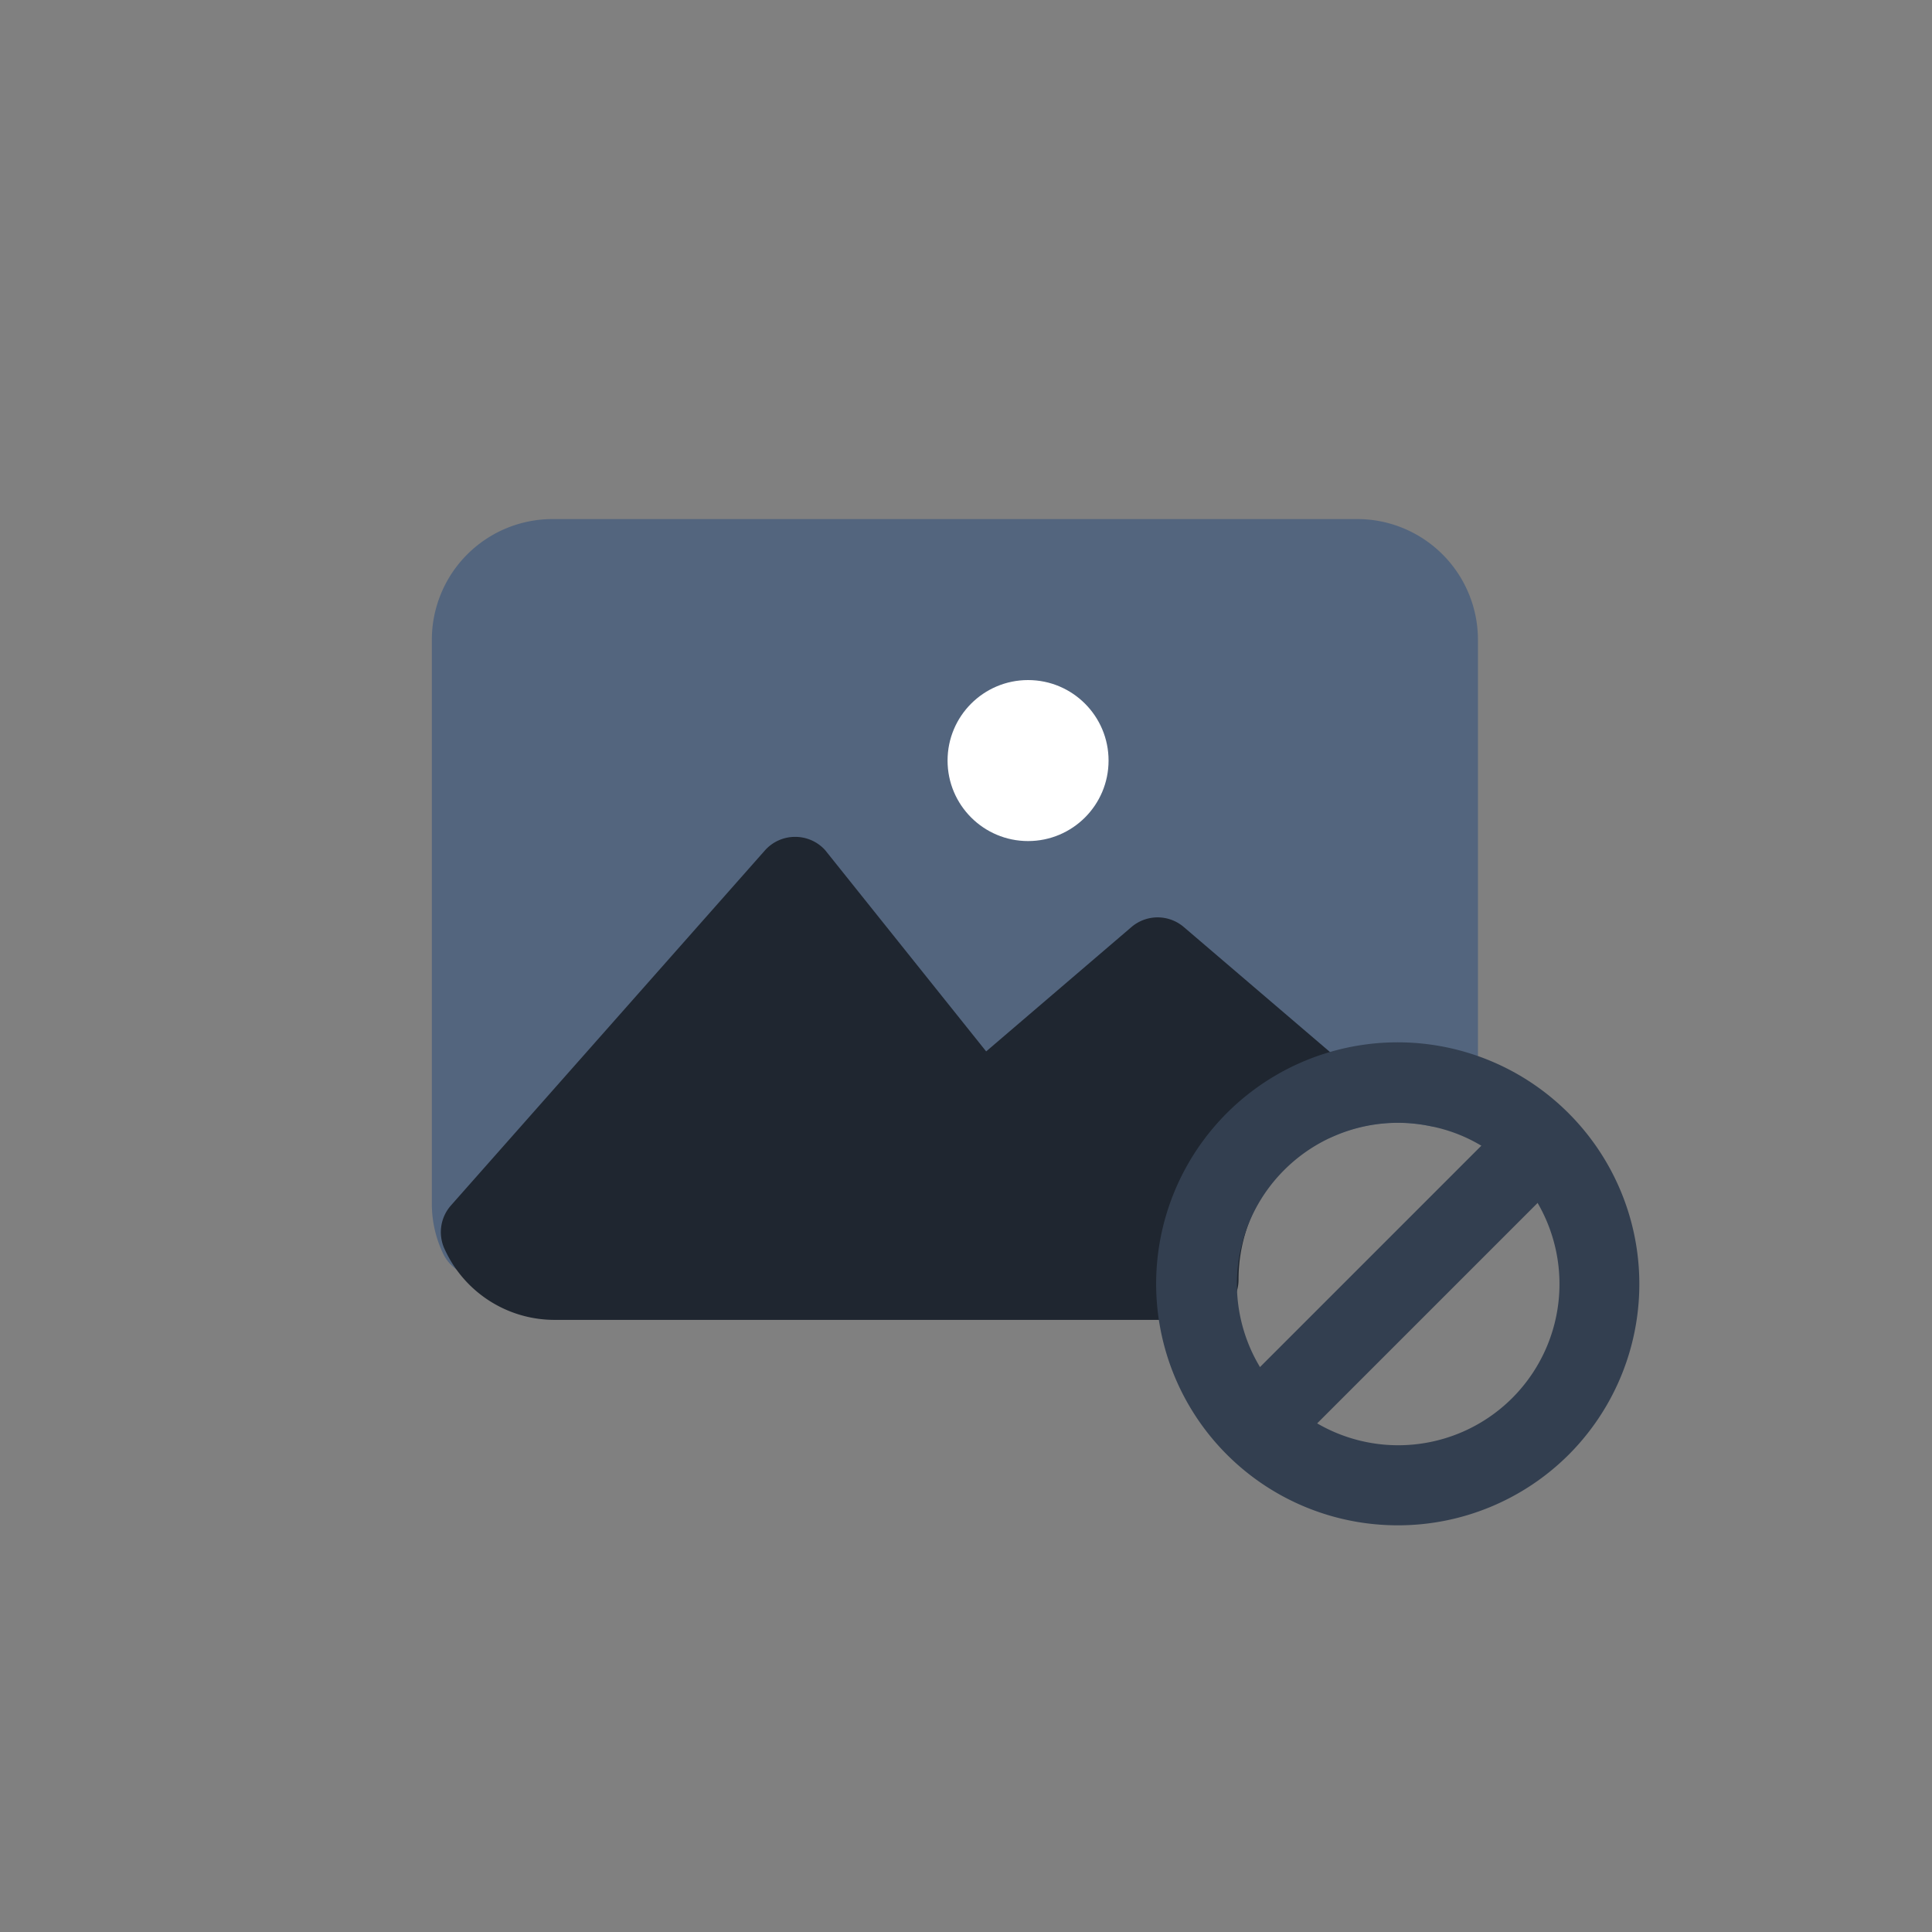
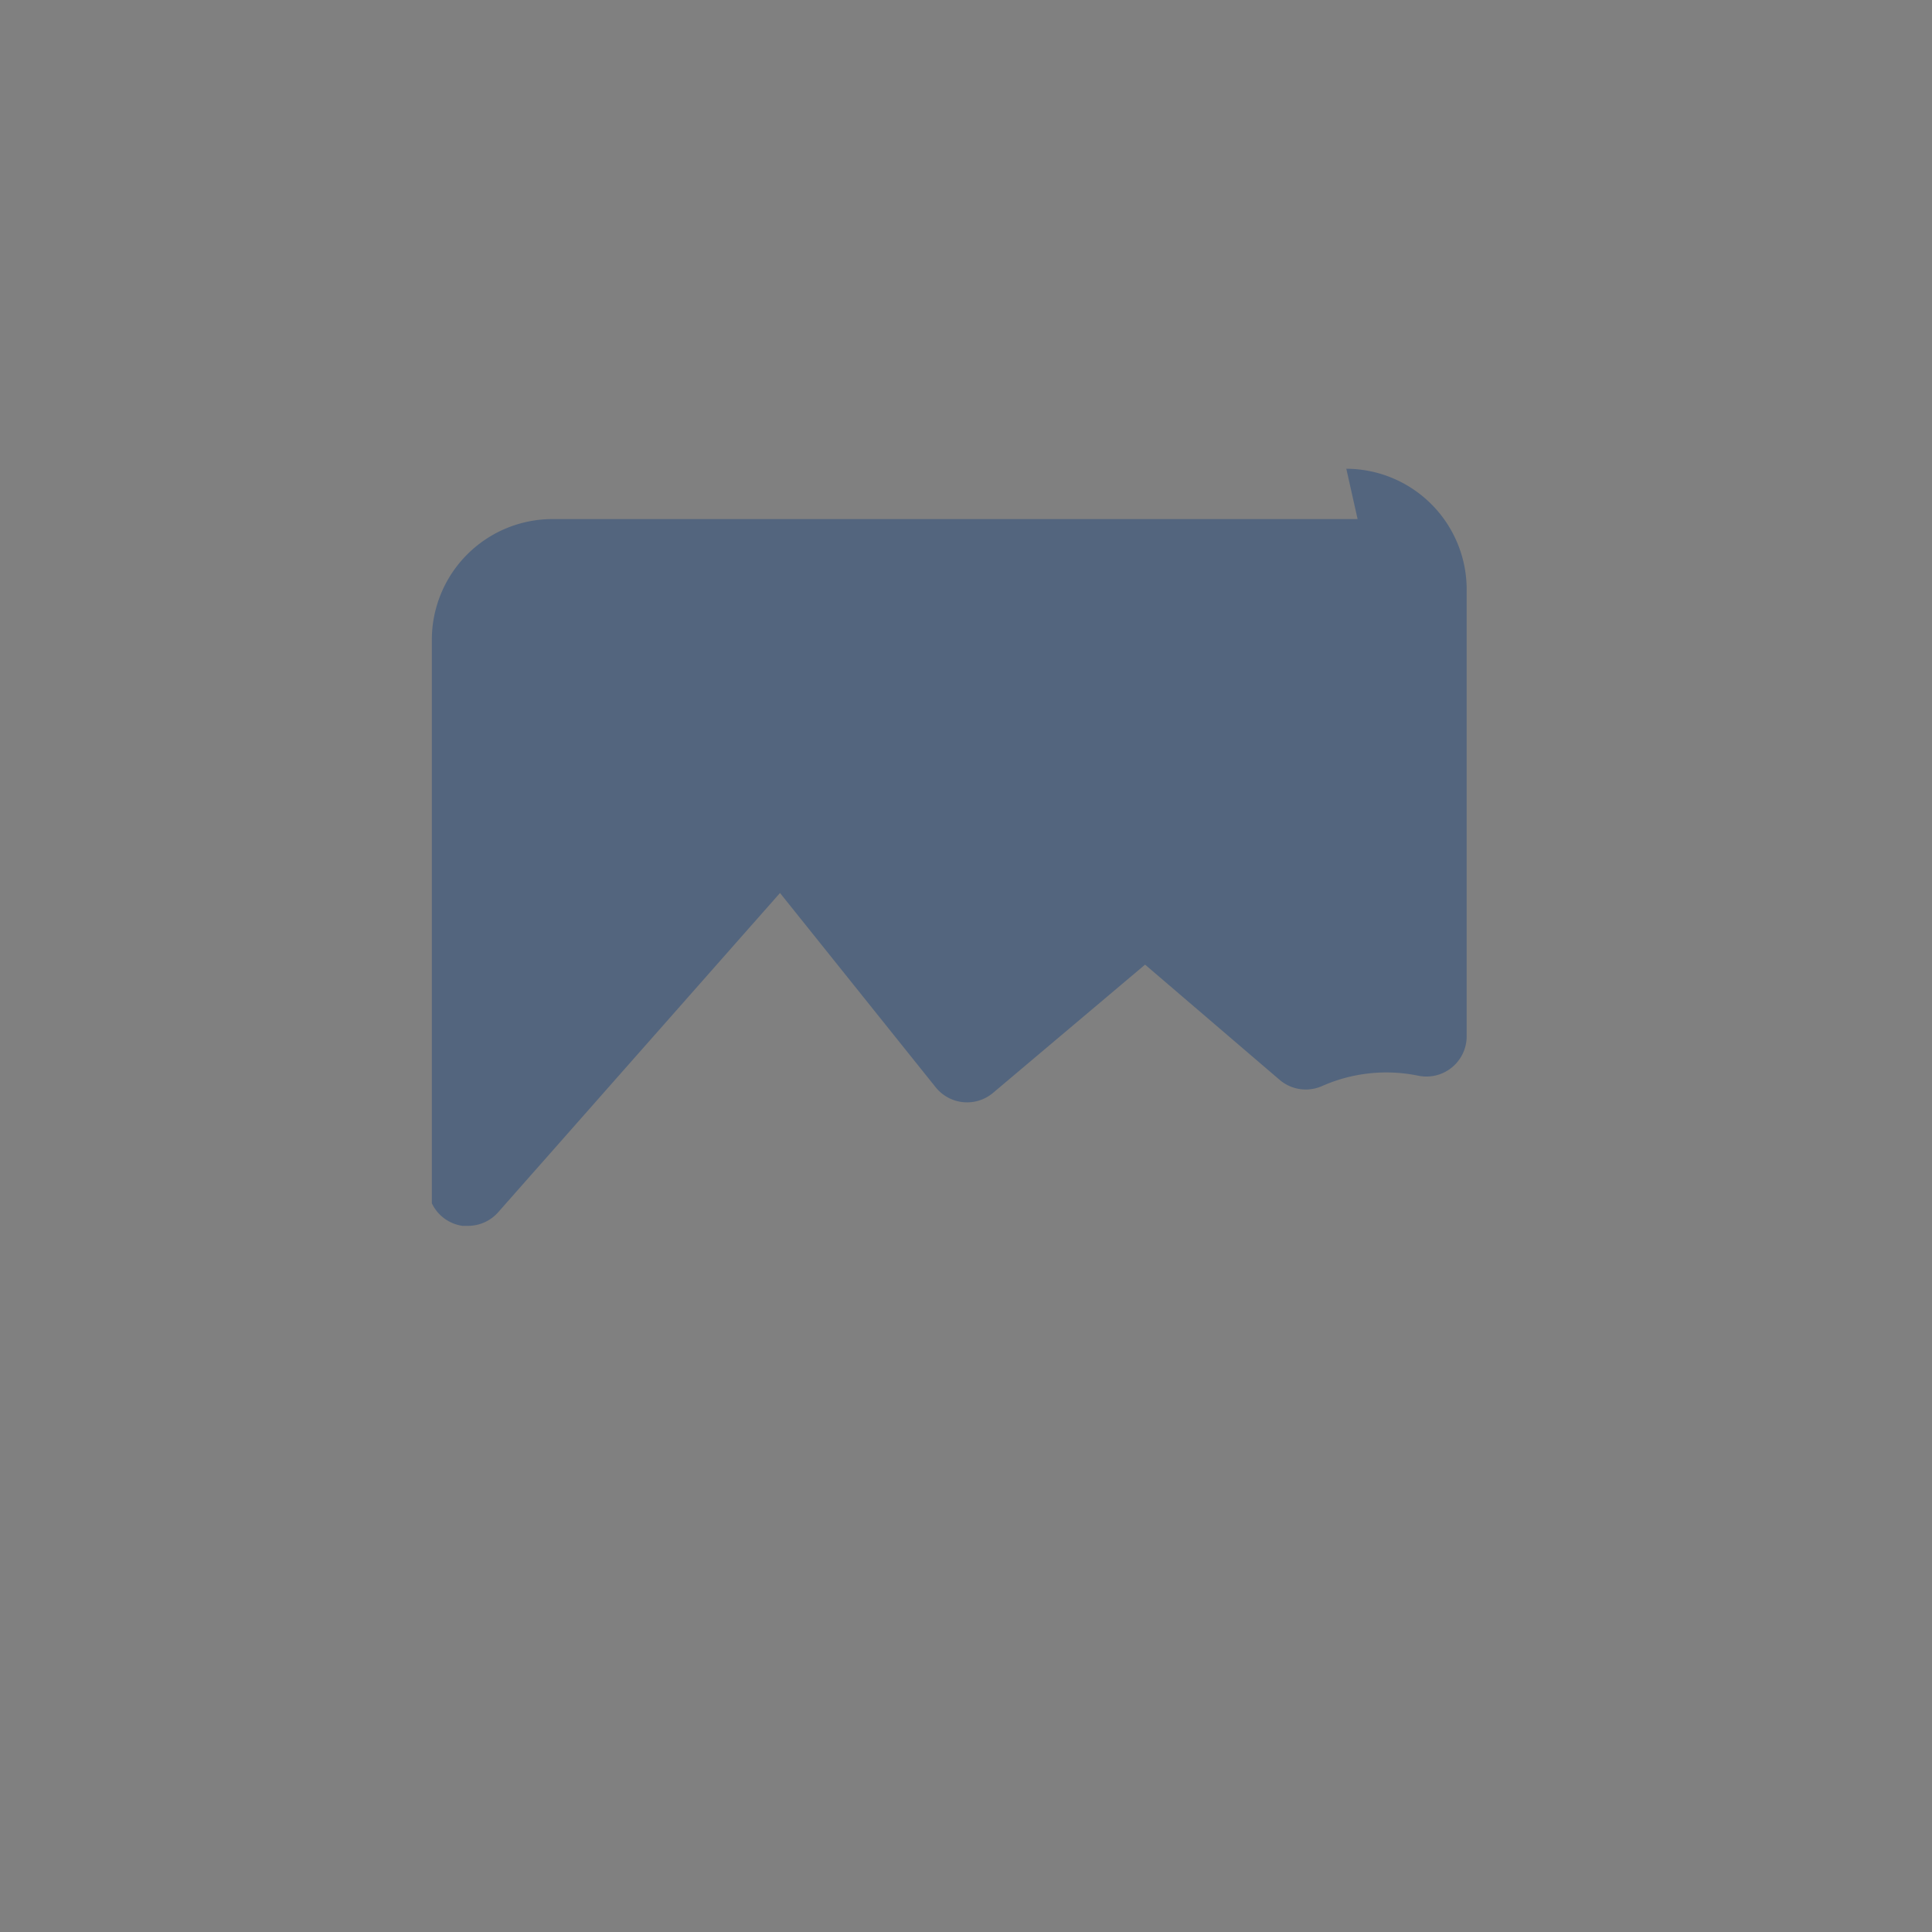
<svg xmlns="http://www.w3.org/2000/svg" width="48" height="48" data-name="Layer 1">
  <rect width="100%" height="100%" fill="#808080" stroke="none" />
  <g>
-     <path id="svg_1" d="m33.729,12.896l-20,0a3,3 0 0 0 -3,3l0,14a2.87,2.87 0 0 0 0.28,1.25a1,1 0 0 0 0.76,0.56l0.14,0a1,1 0 0 0 0.75,-0.34l7,-7.93l3.87,4.83a1,1 0 0 0 1.43,0.13l3.77,-3.18l3.34,2.86a1,1 0 0 0 1.05,0.16a3.94,3.94 0 0 1 2.4,-0.26a1,1 0 0 0 1.2,-1l0,-11.08a3,3 0 0 0 -2.99,-3z" fill="#53657e" />
-     <path id="svg_2" d="m33.411,26.452l-4,-3.42a1,1 0 0 0 -1.3,0l-3.61,3.09l-4,-5a1,1 0 0 0 -0.73,-0.33a1,1 0 0 0 -0.77,0.34l-7.8,8.82a1,1 0 0 0 -0.16,1.07a3,3 0 0 0 2.73,1.77l16,0a1,1 0 0 0 1,-1a4,4 0 0 1 1.17,-2.83a3.89,3.89 0 0 1 1.22,-0.83a1,1 0 0 0 0.26,-1.68l-0.01,0z" fill="#1f2630" />
-     <path id="svg_4" d="m34.729,37.896a6,6 0 0 1 -4.25,-10.24a6,6 0 0 1 8.49,0a6,6 0 0 1 0,8.49l0,0a6,6 0 0 1 -4.24,1.75zm0,-10a4,4 0 0 0 -2.82,1.17a4,4 0 0 0 0,5.67a4,4 0 1 0 5.66,-5.67a3.9,3.9 0 0 0 -2,-1.08a4,4 0 0 0 -0.84,-0.09zm3.55,7.54l0,0z" fill="#333f50" />
-     <path id="svg_5" d="m31.252,36.436a1,1 0 0 1 -0.71,-1.71l7.07,-7.07a1,1 0 0 1 1.41,1.41l-7.07,7.07a1,1 0 0 1 -0.7,0.3z" fill="#333f50" />
-     <circle id="svg_6" fill="#fff" r="2" cy="18.896" cx="25.542" />
+     <path id="svg_1" d="m33.729,12.896l-20,0a3,3 0 0 0 -3,3l0,14a1,1 0 0 0 0.76,0.56l0.14,0a1,1 0 0 0 0.75,-0.34l7,-7.93l3.87,4.83a1,1 0 0 0 1.43,0.13l3.77,-3.18l3.34,2.86a1,1 0 0 0 1.05,0.16a3.94,3.94 0 0 1 2.4,-0.26a1,1 0 0 0 1.2,-1l0,-11.08a3,3 0 0 0 -2.99,-3z" fill="#53657e" />
  </g>
</svg>